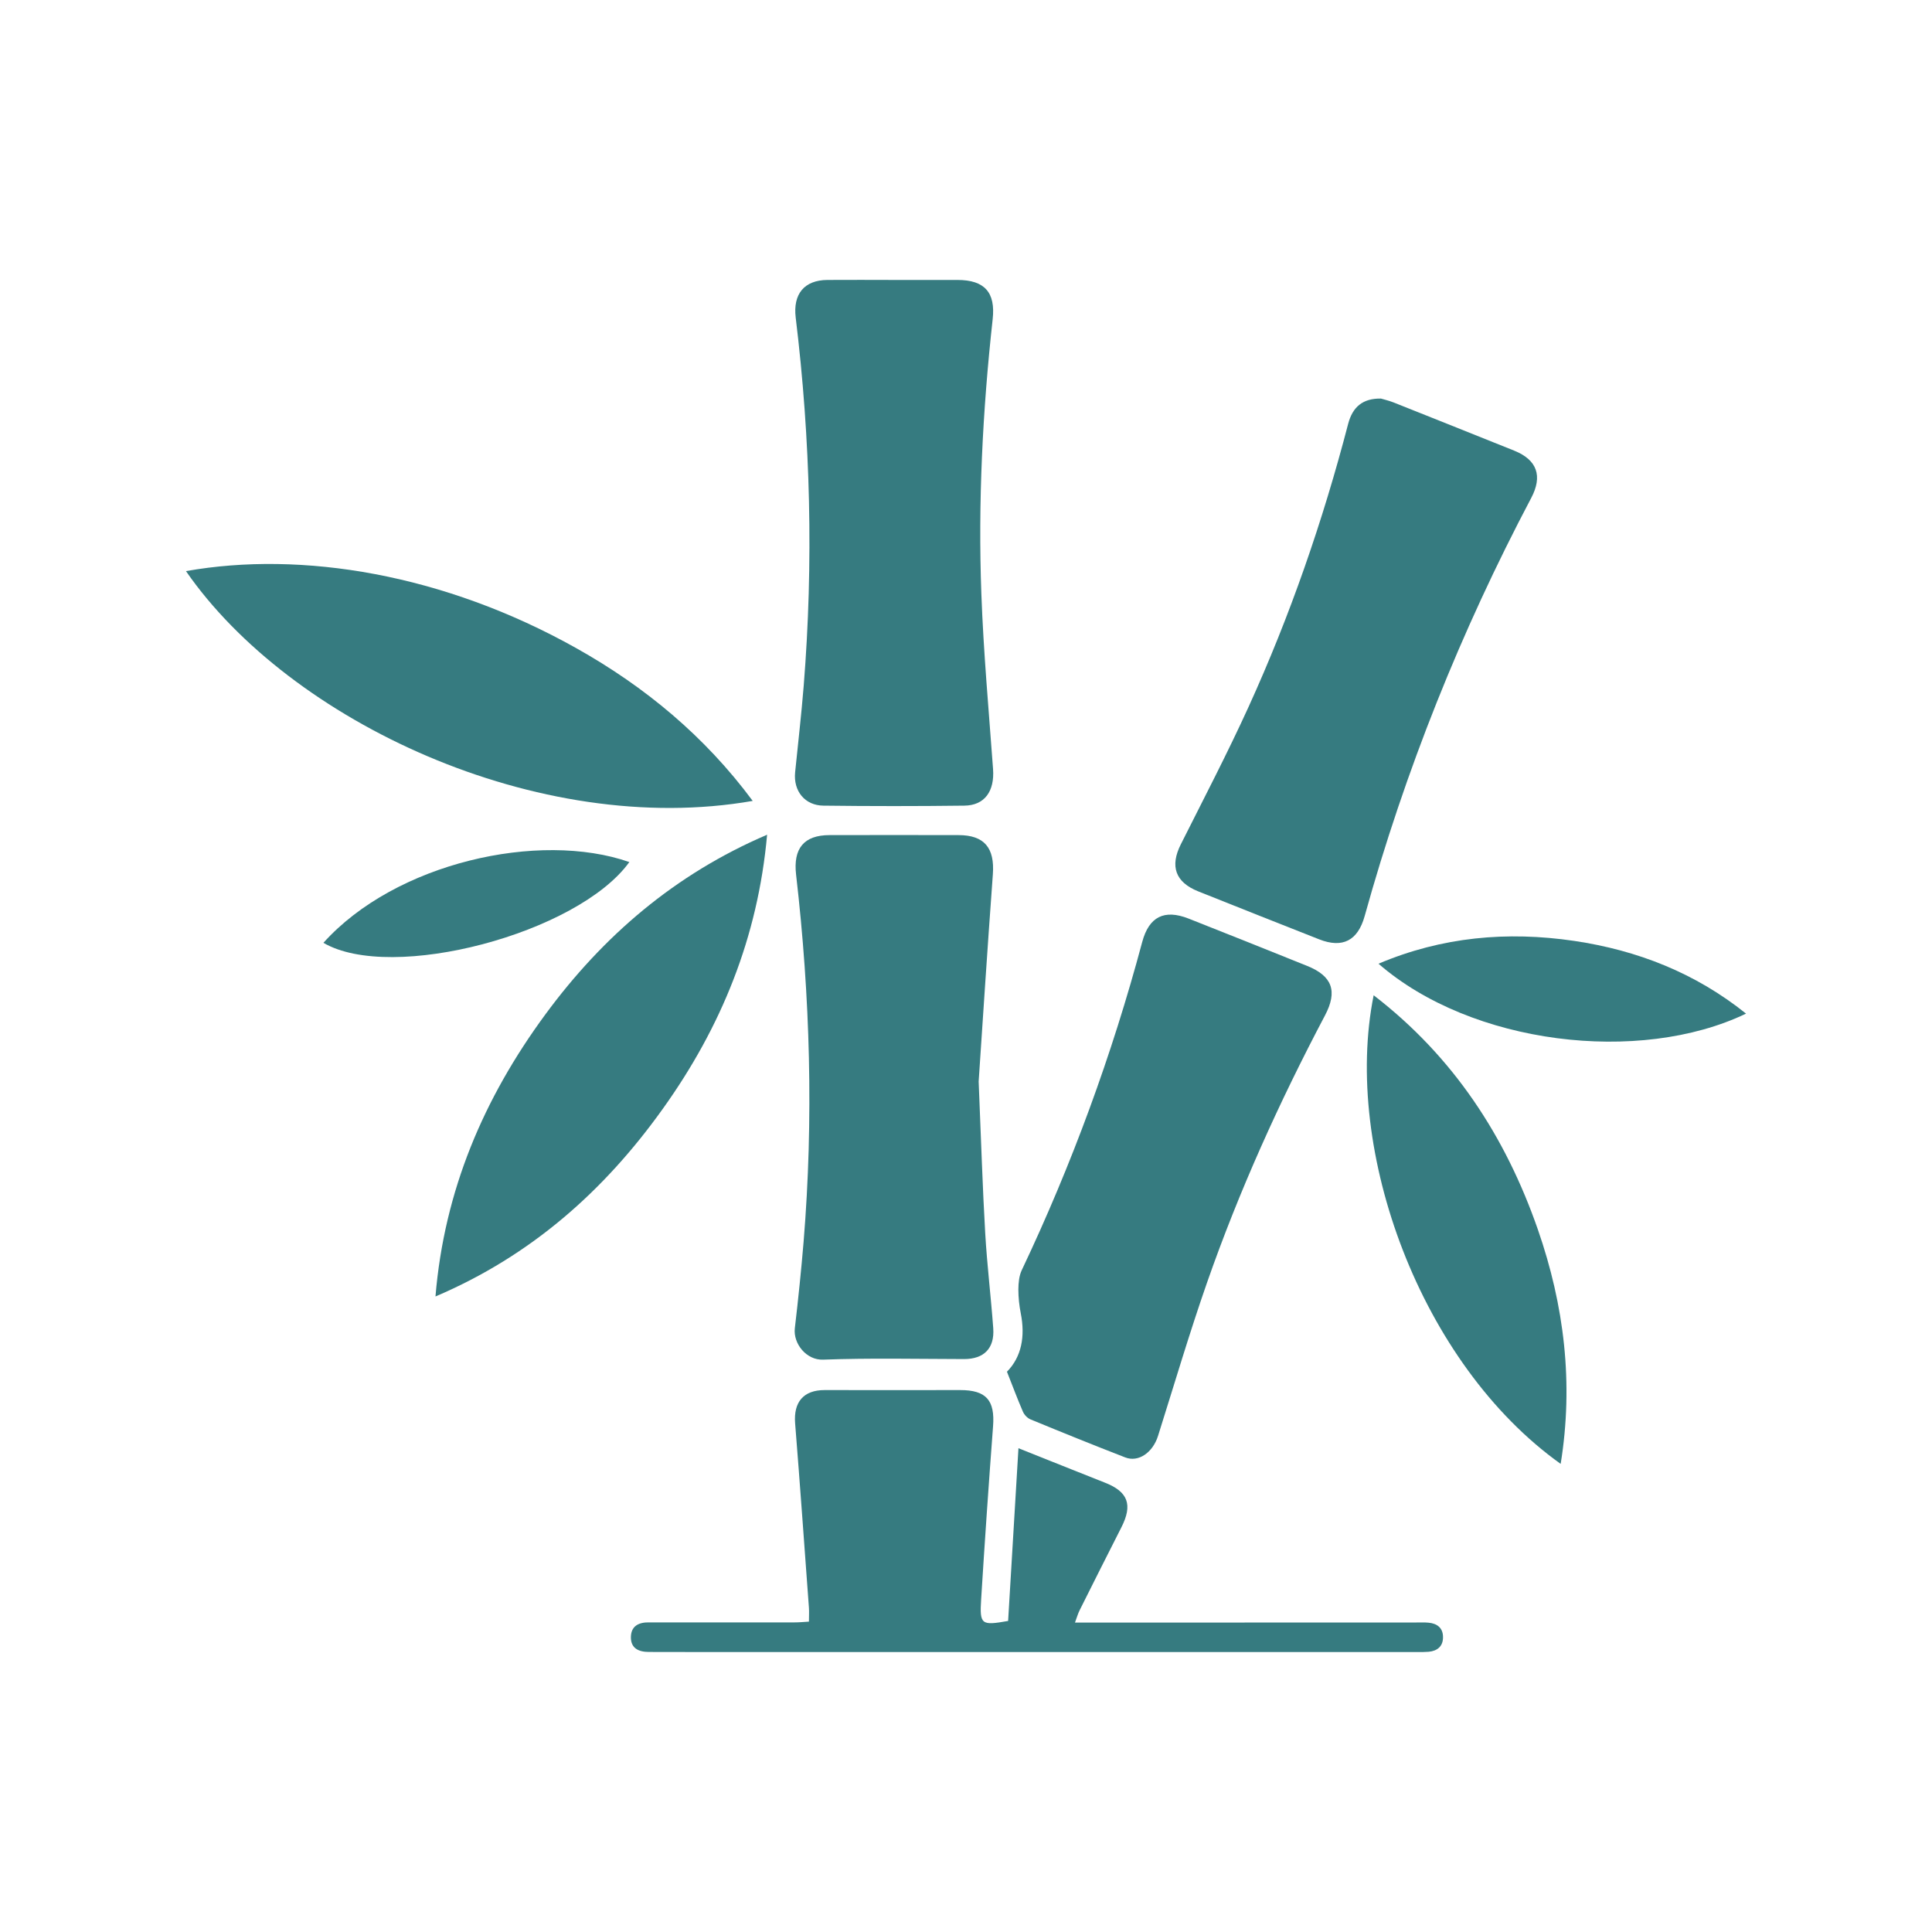
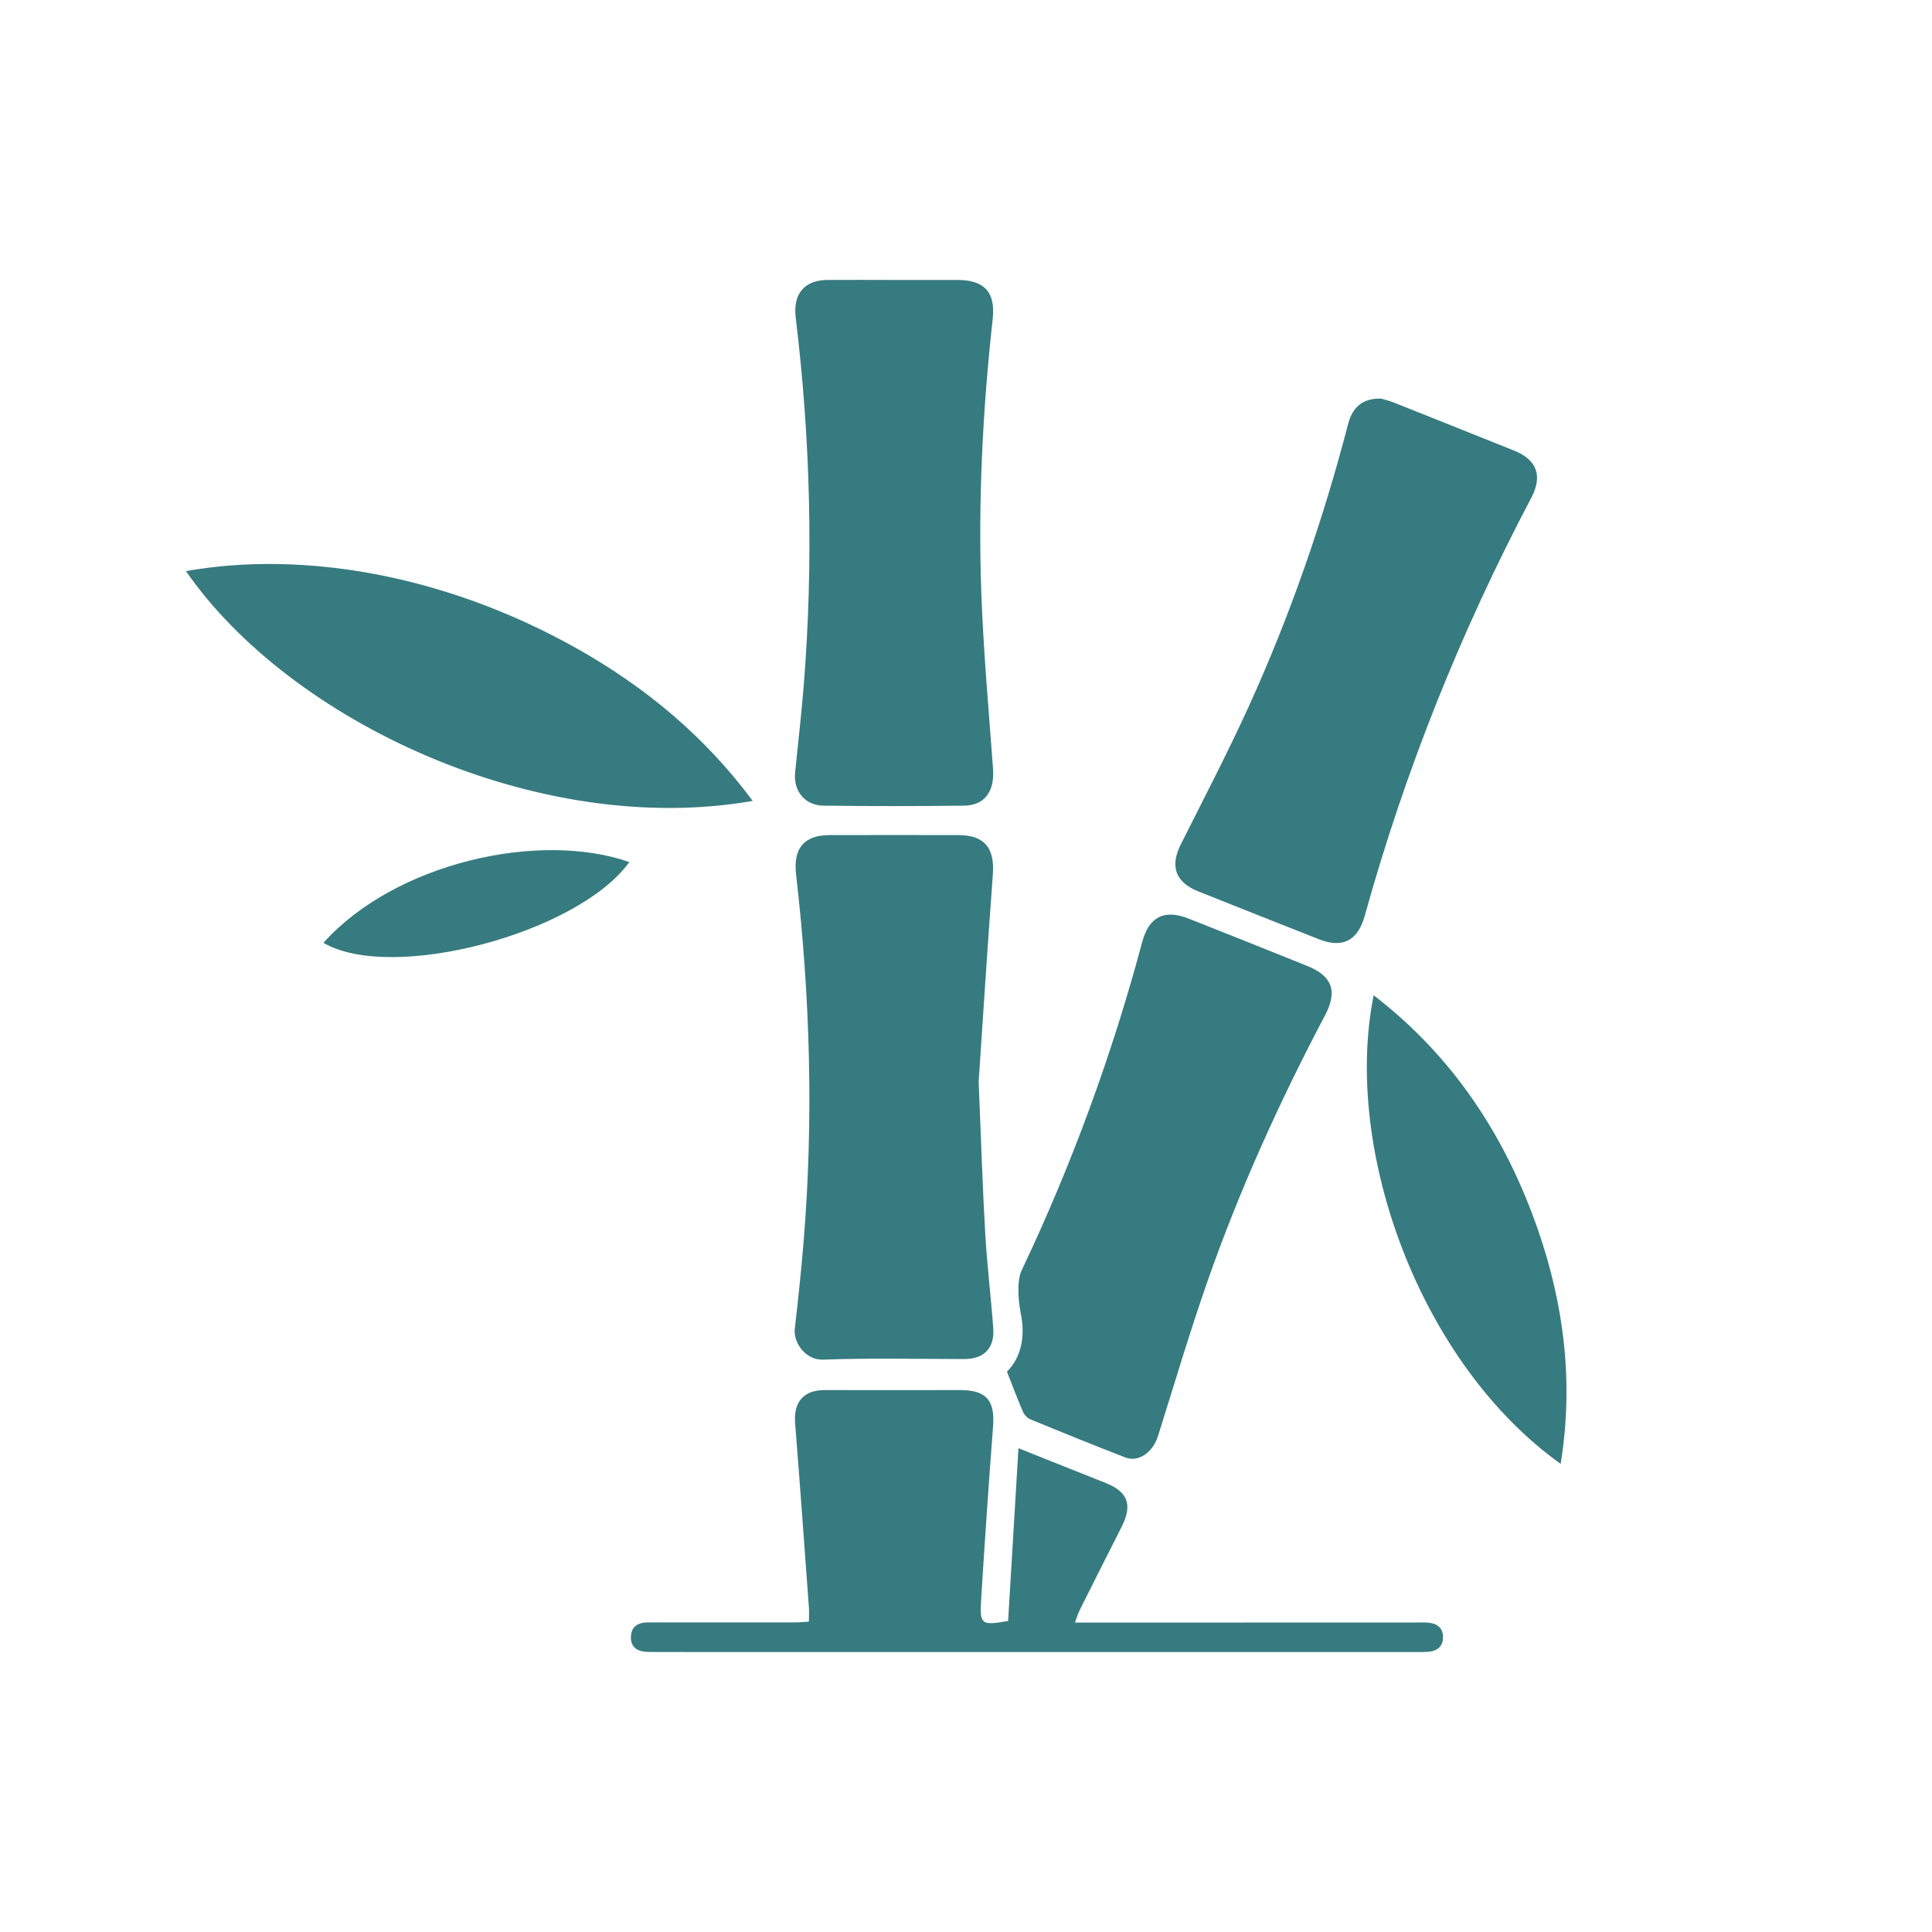
<svg xmlns="http://www.w3.org/2000/svg" viewBox="0 0 200 200" id="ICON">
  <defs>
    <style>
      .cls-1 {
        fill: #367b80;
      }
    </style>
  </defs>
  <g>
    <path d="M142.2,103.03c-3.23,16.1,4.86,38.17,19.36,48.51,1.35-8.35.37-16.4-2.36-24.26-3.36-9.66-8.76-17.91-17-24.25Z" class="cls-1" />
-     <path d="M142.71,99.77c9.61,8.36,26.98,10.46,38.04,5.16-5.26-4.22-11.25-6.56-17.8-7.53-6.93-1.02-13.68-.42-20.24,2.36Z" class="cls-1" />
+     <path d="M142.71,99.77Z" class="cls-1" />
  </g>
  <path d="M142.95,41.26c-1.87-.03-2.93.86-3.39,2.62-2.62,10.06-6.01,19.86-10.32,29.32-2.19,4.8-4.63,9.48-7,14.2-1.14,2.26-.58,3.92,1.79,4.87,4.17,1.67,8.35,3.32,12.53,4.97,2.42.95,4,.14,4.71-2.41,4.18-15.05,9.95-29.47,17.24-43.28,1.2-2.27.61-3.94-1.74-4.89-4.17-1.68-8.34-3.34-12.51-5-.51-.2-1.05-.32-1.3-.4Z" class="cls-1" />
  <path d="M92.59,28.98c-2.31,0-4.63-.02-6.94,0-2.41.02-3.57,1.47-3.28,3.89,1.54,12.67,1.85,25.38.83,38.11-.24,3-.59,5.99-.89,8.98-.19,1.92,1,3.42,2.93,3.44,4.86.06,9.72.06,14.58,0,2.11-.02,3.15-1.49,2.98-3.79-.44-6.05-.99-12.09-1.21-18.14-.35-9.49.13-18.97,1.17-28.42.31-2.78-.83-4.07-3.65-4.07-2.18,0-4.35,0-6.53,0Z" class="cls-1" />
  <path d="M101.31,111.96c.4-5.94.9-13.7,1.47-21.45.2-2.73-.87-4.06-3.56-4.06-4.45-.01-8.89-.01-13.34,0-2.68,0-3.78,1.4-3.47,4.09,1.46,12.64,1.82,25.3.78,37.99-.25,3-.56,5.99-.91,8.98-.18,1.56,1.18,3.31,2.93,3.24,4.86-.18,9.72-.07,14.59-.06,2.05,0,3.17-1.1,3.02-3.19-.24-3.28-.64-6.55-.83-9.83-.27-4.62-.41-9.25-.68-15.72Z" class="cls-1" />
  <path d="M104.24,142c.6,1.52,1.09,2.84,1.65,4.13.14.33.47.68.8.81,3.25,1.34,6.51,2.66,9.79,3.93,1.38.54,2.86-.51,3.4-2.23,1.67-5.29,3.24-10.62,5.07-15.86,3.33-9.54,7.5-18.73,12.21-27.66,1.33-2.52.76-4.09-1.87-5.14-4.08-1.64-8.16-3.28-12.25-4.89-2.52-.99-4.1-.19-4.8,2.43-3.13,11.7-7.28,23.02-12.47,33.97-.28.59-.34,1.32-.35,1.99,0,.83.09,1.67.25,2.48.47,2.37.09,4.5-1.44,6.05Z" class="cls-1" />
  <path d="M83.75,167.87c-.61.04-1.06.08-1.51.08-4.86,0-9.73,0-14.59,0-.14,0-.28,0-.42,0-1.06-.03-1.9.34-1.92,1.51-.02,1.18.81,1.55,1.87,1.55,2.08,0,4.17.01,6.25.01,24.46,0,48.91,0,73.37,0,.37,0,.74,0,1.11-.03.91-.09,1.48-.59,1.47-1.52,0-.94-.6-1.41-1.5-1.49-.41-.04-.83-.02-1.25-.02-11.12,0-22.23,0-33.35.01-.59,0-1.19,0-2,0,.21-.56.31-.94.49-1.29,1.43-2.86,2.86-5.71,4.31-8.56,1.2-2.35.7-3.7-1.71-4.64-2.87-1.13-5.74-2.29-8.94-3.56-.37,6.12-.72,12.01-1.07,17.88-2.78.49-2.96.4-2.79-2.27.37-5.96.78-11.92,1.23-17.87.21-2.7-.7-3.76-3.4-3.76-4.68,0-9.36.01-14.04,0-2.18,0-3.22,1.24-3.05,3.43.51,6.37.96,12.74,1.43,19.11.03.41,0,.83,0,1.43Z" class="cls-1" />
  <path d="M19.25,59.12c10.74,15.54,36.46,27.67,58.67,23.79-4.95-6.68-11.13-11.81-18.26-15.81-13.69-7.68-28.43-10.11-40.4-7.98" class="cls-1" />
-   <path d="M45.08,134.21c9.91-4.22,17.48-10.95,23.55-19.45,6.03-8.43,9.83-17.73,10.78-28.35-9.55,4.09-16.98,10.48-22.96,18.61-6.36,8.65-10.46,18.2-11.37,29.2Z" class="cls-1" />
  <path d="M65.15,89.24c-9.33-3.26-24.22.07-31.67,8.36,7.05,4.13,26.32-.95,31.67-8.36Z" class="cls-1" />
</svg>